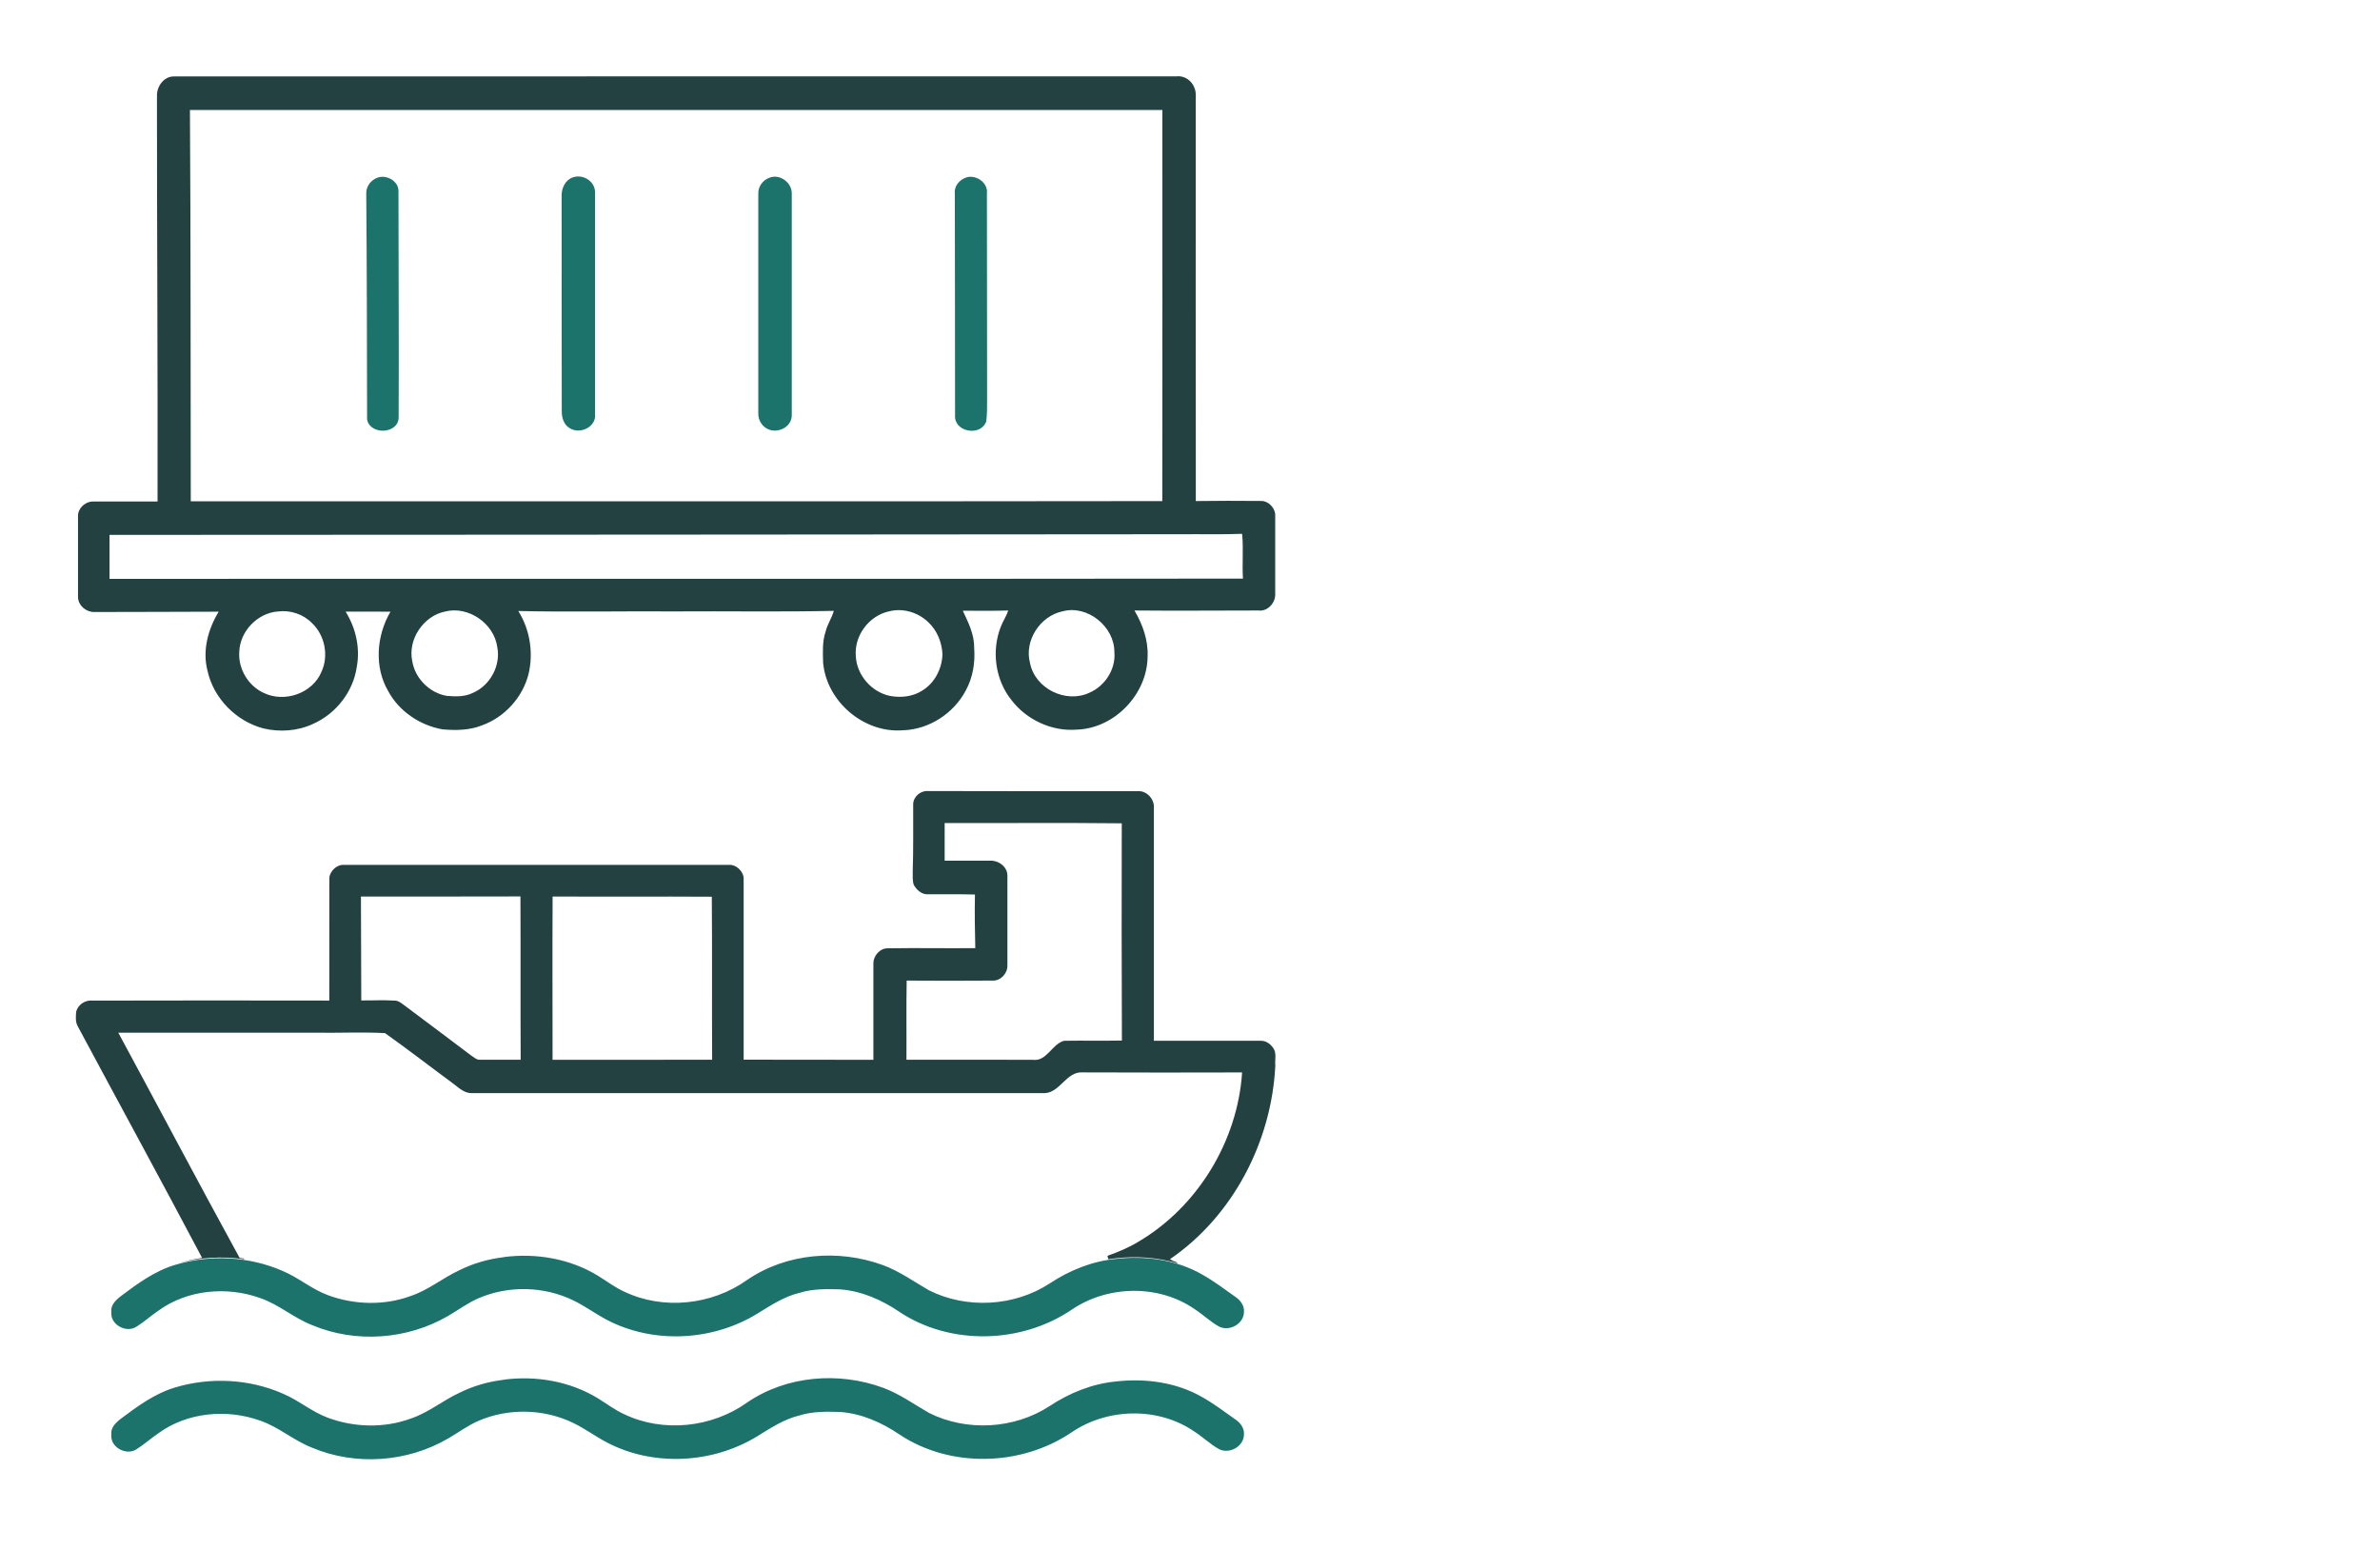
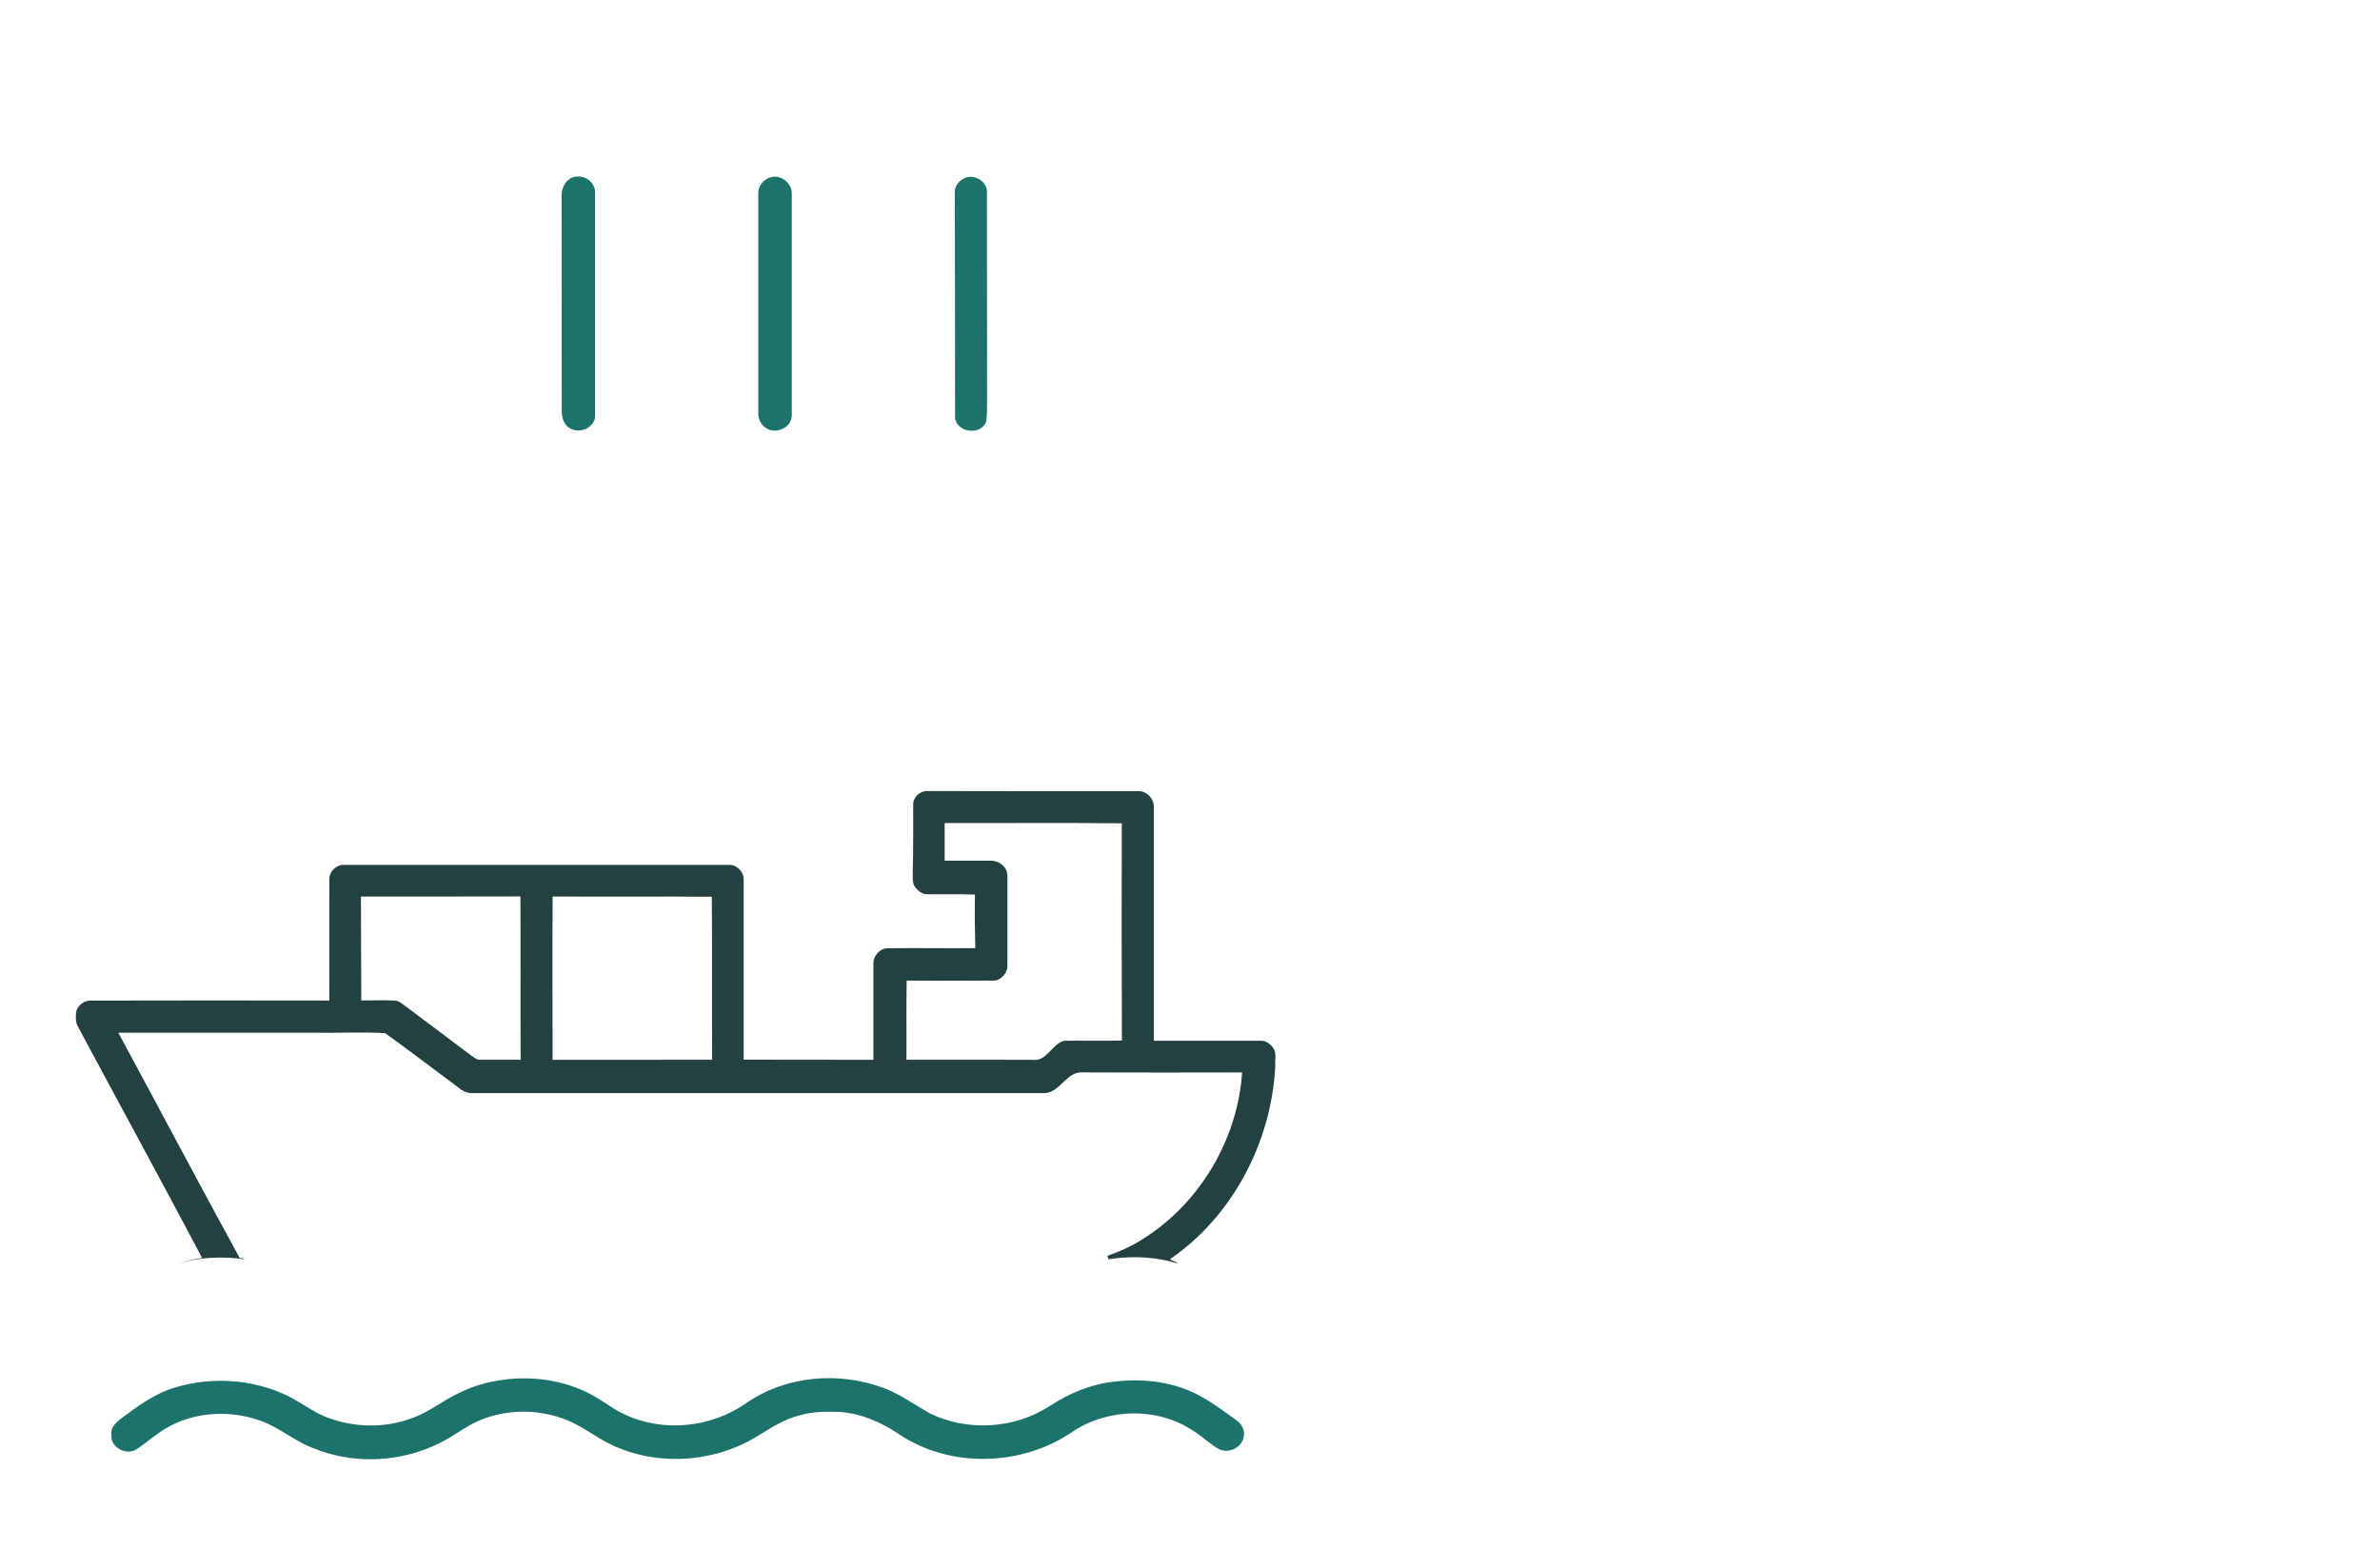
<svg xmlns="http://www.w3.org/2000/svg" id="Layer_1" version="1.1" viewBox="0 0 512 333.44">
  <defs>
    <style>
      .st0 {
        fill: #234141;
      }

      .st1 {
        fill: #1c736b;
      }
    </style>
  </defs>
-   <path class="st0" d="M33.79,20.95c-.24-2.17,1.38-4.58,3.71-4.51,71.91-.01,143.81,0,215.71-.02,1.65-.18,3.24,1,3.76,2.53.45,1.06.21,2.23.26,3.35,0,28.49-.02,56.98.02,85.48,4.65-.06,9.3-.07,13.94-.02,1.55-.09,2.96,1.31,3.14,2.8.01,5.71,0,11.42,0,17.13.13,1.91-1.59,3.89-3.58,3.63-8.9,0-17.8.09-26.7,0,1.76,2.99,2.98,6.38,2.83,9.89-.07,8.13-7.14,15.51-15.29,15.74-5.32.42-10.73-2.11-13.97-6.32-3.53-4.37-4.37-10.63-2.32-15.82.45-1.2,1.21-2.26,1.59-3.49-3.26.11-6.51.06-9.77.05,1.19,2.53,2.5,5.14,2.45,8.01.23,3.13-.27,6.33-1.79,9.11-2.6,4.98-7.96,8.46-13.61,8.6-8.36.64-16.37-6.21-17.1-14.55-.06-2.23-.19-4.51.53-6.65.37-1.58,1.35-2.94,1.77-4.49-11.42.25-22.84.04-34.27.12-11.2-.08-22.4.17-33.6-.09,2.5,4,3.29,8.95,2.21,13.52-1.26,5.06-5.15,9.33-10.05,11.09-2.69,1.07-5.63,1.09-8.47.85-4.83-.86-9.3-3.84-11.66-8.19-3.08-5.23-2.54-11.98.47-17.12-3.22-.05-6.44,0-9.66-.02,2.22,3.52,3.18,7.85,2.4,11.96-.78,5.32-4.5,10.04-9.41,12.2-3.31,1.55-7.16,1.81-10.7.96-5.83-1.55-10.67-6.44-11.98-12.35-1.16-4.36.1-8.98,2.39-12.75-8.9.05-17.8.04-26.69.07-1.76.06-3.44-1.31-3.57-3.08-.01-5.85,0-11.71,0-17.56-.05-1.64,1.54-3.12,3.15-3.13,4.65-.02,9.31,0,13.96,0,.06-28.97-.13-57.93-.13-86.9ZM40.86,23.65c.18,28.06.13,56.13.18,84.19,69.67-.03,139.34.05,209-.05.04-28.04.02-56.09.02-84.13-69.73-.01-139.47,0-209.2,0ZM23.56,115.05c0,3.16,0,6.31,0,9.47,81.28-.06,162.55.05,243.83-.06-.2-3.21.14-6.44-.18-9.63-4.38.17-8.76.05-13.14.09-76.84.08-153.68.1-230.52.14ZM59.79,131.53c-4.42.33-8.2,4.3-8.32,8.72-.24,3.62,1.93,7.27,5.22,8.78,4.5,2.21,10.57.13,12.49-4.57,1.57-3.45.7-7.8-2.04-10.41-1.88-1.93-4.69-2.88-7.35-2.51ZM95.78,131.54c-4.7.94-8.1,6.01-7.09,10.71.61,3.68,3.71,6.78,7.37,7.43,1.89.16,3.9.24,5.65-.63,3.72-1.58,6.05-5.86,5.27-9.84-.68-5.09-6.21-8.93-11.2-7.67ZM191.22,131.51c-4.3.95-7.5,5.25-7.11,9.65.19,4.07,3.42,7.76,7.42,8.55,2.33.41,4.87.15,6.88-1.17,2.69-1.62,4.25-4.74,4.34-7.82-.13-2.55-1.15-5.12-3.04-6.87-2.19-2.13-5.51-3.14-8.49-2.33ZM228.59,131.5c-4.83.99-8.29,6.31-7.01,11.1,1.06,5.55,7.78,8.82,12.84,6.38,3.33-1.45,5.65-5.08,5.31-8.74.01-5.47-5.79-10.18-11.14-8.74Z" />
-   <path class="st1" d="M81.35,38.17c1.92-.62,4.48.88,4.37,3.02,0,16.21.12,32.43.04,48.64-.09,3.55-6.13,3.81-6.79.41-.04-16.19-.03-32.39-.18-48.59-.06-1.59,1.07-3.02,2.56-3.48Z" />
  <path class="st1" d="M123.2,38.17c2.14-.78,4.69.72,4.81,3.04,0,16.19.02,32.39,0,48.58-.38,2.38-3.44,3.56-5.42,2.33-1.27-.7-1.75-2.25-1.74-3.62,0-15.47-.05-30.95-.03-46.42-.02-1.6.78-3.36,2.39-3.92Z" />
-   <path class="st1" d="M165.55,38.22c2.23-.87,4.83,1.07,4.78,3.43,0,15.92,0,31.83,0,47.74-.05,2.62-3.31,4.05-5.44,2.75-1.09-.63-1.8-1.92-1.76-3.18v-47.32c-.06-1.5,1-2.95,2.42-3.42Z" />
+   <path class="st1" d="M165.55,38.22c2.23-.87,4.83,1.07,4.78,3.43,0,15.92,0,31.83,0,47.74-.05,2.62-3.31,4.05-5.44,2.75-1.09-.63-1.8-1.92-1.76-3.18v-47.32c-.06-1.5,1-2.95,2.42-3.42" />
  <path class="st1" d="M207.86,38.17c2.13-.68,4.76,1.15,4.45,3.48,0,14.71.05,29.42.04,44.14-.02,1.61.04,3.24-.18,4.84-1.06,3.14-6.38,2.48-6.71-.79-.03-16.06,0-32.13-.05-48.19-.21-1.59,1-2.99,2.45-3.47Z" />
  <path class="st1" d="M108.4,296.77c6.92-.9,14.26.35,20.25,4.03,1.87,1.15,3.63,2.5,5.64,3.41,8.41,4.02,18.86,2.88,26.41-2.5,8.46-5.81,19.72-6.7,29.26-3.2,3.55,1.31,6.63,3.54,9.88,5.41,8.1,4.07,18.37,3.5,25.97-1.47,4.25-2.81,9.11-4.79,14.21-5.28,6.32-.73,13.01.14,18.59,3.35,2.55,1.43,4.88,3.2,7.26,4.89,1.05.72,1.87,1.91,1.74,3.23-.08,2.5-3.04,4.15-5.27,3.13-1.93-1.04-3.51-2.62-5.35-3.8-7.73-5.36-18.69-5.15-26.42.11-10.85,7.36-26.16,7.78-37.13.45-3.79-2.57-8.12-4.47-12.72-4.81-2.93-.08-5.91-.14-8.73.75-3.31.79-6.17,2.69-9.03,4.45-9.61,5.92-22.38,6.62-32.42,1.35-2.44-1.29-4.68-2.95-7.17-4.16-6.32-3.09-13.98-3.26-20.43-.48-2.34,1.02-4.38,2.55-6.57,3.82-8.75,5.09-19.85,5.9-29.2,1.97-3.97-1.53-7.21-4.48-11.25-5.85-7.16-2.55-15.67-1.79-21.88,2.76-1.6,1.07-3.02,2.38-4.65,3.4-2.17,1.48-5.71-.4-5.43-3.08-.23-1.5.93-2.62,2.01-3.45,3.61-2.71,7.33-5.45,11.71-6.75,7.54-2.26,15.91-1.85,23.13,1.31,3.39,1.42,6.21,3.89,9.66,5.18,5.72,2.14,12.23,2.31,17.98.17,3.72-1.25,6.77-3.83,10.3-5.47,3.02-1.52,6.31-2.45,9.66-2.85Z" />
-   <path class="st1" d="M108.4,270.4c6.92-.9,14.26.35,20.25,4.03,1.87,1.15,3.63,2.5,5.64,3.41,8.41,4.02,18.86,2.88,26.41-2.5,8.46-5.81,19.72-6.7,29.26-3.2,3.55,1.31,6.63,3.54,9.88,5.41,8.1,4.07,18.37,3.5,25.97-1.47,4.25-2.81,9.11-4.79,14.21-5.28,6.32-.73,13.01.14,18.59,3.35,2.55,1.43,4.88,3.2,7.26,4.89,1.05.72,1.87,1.91,1.74,3.23-.08,2.5-3.04,4.15-5.27,3.13-1.93-1.04-3.51-2.62-5.35-3.8-7.73-5.36-18.69-5.15-26.42.11-10.85,7.36-26.16,7.78-37.13.45-3.79-2.57-8.12-4.47-12.72-4.81-2.93-.08-5.91-.14-8.73.75-3.31.79-6.17,2.69-9.03,4.45-9.61,5.92-22.38,6.62-32.42,1.35-2.44-1.29-4.68-2.95-7.17-4.16-6.32-3.09-13.98-3.26-20.43-.48-2.34,1.02-4.38,2.55-6.57,3.82-8.75,5.09-19.85,5.9-29.2,1.97-3.97-1.53-7.21-4.48-11.25-5.85-7.16-2.55-15.67-1.79-21.88,2.76-1.6,1.07-3.02,2.38-4.65,3.4-2.17,1.48-5.71-.4-5.43-3.08-.23-1.5.93-2.62,2.01-3.45,3.61-2.71,7.33-5.45,11.71-6.75,7.54-2.26,15.91-1.85,23.13,1.31,3.39,1.42,6.21,3.89,9.66,5.18,5.72,2.14,12.23,2.31,17.98.17,3.72-1.25,6.77-3.83,10.3-5.47,3.02-1.52,6.31-2.45,9.66-2.85Z" />
  <path class="st0" d="M43.45,270.58c-1.69.26-3.37.63-5,1.13,4.55-1.25,9.36-1.53,14.03-.84.01-.05.03-.11.04-.16-.32-.04-.64-.09-.96-.11-8.82-16.09-17.38-32.32-26.11-48.46,14.07.02,28.15,0,42.23,0,5.04.09,10.12-.18,15.14.09,4.82,3.4,9.49,7.04,14.25,10.54,1.35.93,2.6,2.37,4.35,2.37,41.13,0,82.27,0,123.4,0,3.3-.23,4.62-4.69,8.06-4.46,11.44.04,22.89.05,34.33.01-.96,14.7-9.51,28.84-22.22,36.36-2.13,1.31-4.42,2.26-6.75,3.09.06.25.13.49.19.74.52-.08,1.05-.16,1.58-.21,4.36-.5,8.9-.22,13.13,1.04.07-.03.13-.06.2-.1-.57-.2-1.13-.42-1.65-.75,13.56-9.27,21.85-25.28,22.66-41.57-.13-1.33.38-2.87-.54-3.99-.6-.81-1.57-1.47-2.61-1.42h-22.97v-50.02c.17-1.98-1.57-3.87-3.59-3.67-15.02,0-30.03.02-45.05-.03-1.58-.1-3.13,1.24-3.14,2.84-.03,4.8.07,9.61-.1,14.42.03.99-.1,2.03.25,2.97.61,1.05,1.69,2.05,2.99,1.98,3.38.02,6.77-.05,10.15.05-.09,3.84-.02,7.69.07,11.53-6.26.07-12.52-.07-18.77.04-1.69-.08-3.16,1.58-3.15,3.22,0,6.92,0,13.85,0,20.77-9.3-.05-18.6,0-27.91-.03-.01-13.07,0-26.13,0-39.2-.21-1.43-1.62-2.79-3.12-2.71-27.64,0-55.27,0-82.9,0-1.49-.08-2.91,1.28-3.11,2.71-.02,8.83,0,17.65-.01,26.48-16.96-.04-33.92-.02-50.88.01-1.58-.19-3.15.82-3.57,2.36-.08,1.05-.21,2.21.34,3.17,8.9,16.61,17.93,33.15,26.74,49.8ZM195.05,210.93c6.17.04,12.34.05,18.51,0,1.72.08,3.22-1.58,3.16-3.26-.01-6.47,0-12.93,0-19.39-.04-1.82-1.83-3.17-3.57-3.14-3.31-.02-6.62,0-9.93,0,0-2.7,0-5.4,0-8.1,12.7.04,25.4-.08,38.1.06-.04,15.58-.03,31.16.03,46.73-4.15.08-8.29-.02-12.44.05-2.64.7-3.71,4.53-6.77,4.09-9.05-.03-18.09,0-27.14-.01.04-5.68-.06-11.36.05-17.03ZM118.89,192.85c11.41.05,22.83-.03,34.24.04.1,11.69,0,23.38.07,35.07-11.44,0-22.89-.01-34.33.01,0-11.71-.05-23.41.01-35.12ZM111.96,192.84c.06,11.71-.01,23.42.05,35.12-2.92-.01-5.84,0-8.76,0-.74.04-1.29-.54-1.87-.9-4.7-3.56-9.43-7.08-14.14-10.62-.75-.52-1.48-1.26-2.46-1.21-2.35-.14-4.71-.01-7.06-.03-.04-7.45-.04-14.89-.07-22.34,11.44-.03,22.88.02,34.31-.03Z" />
</svg>